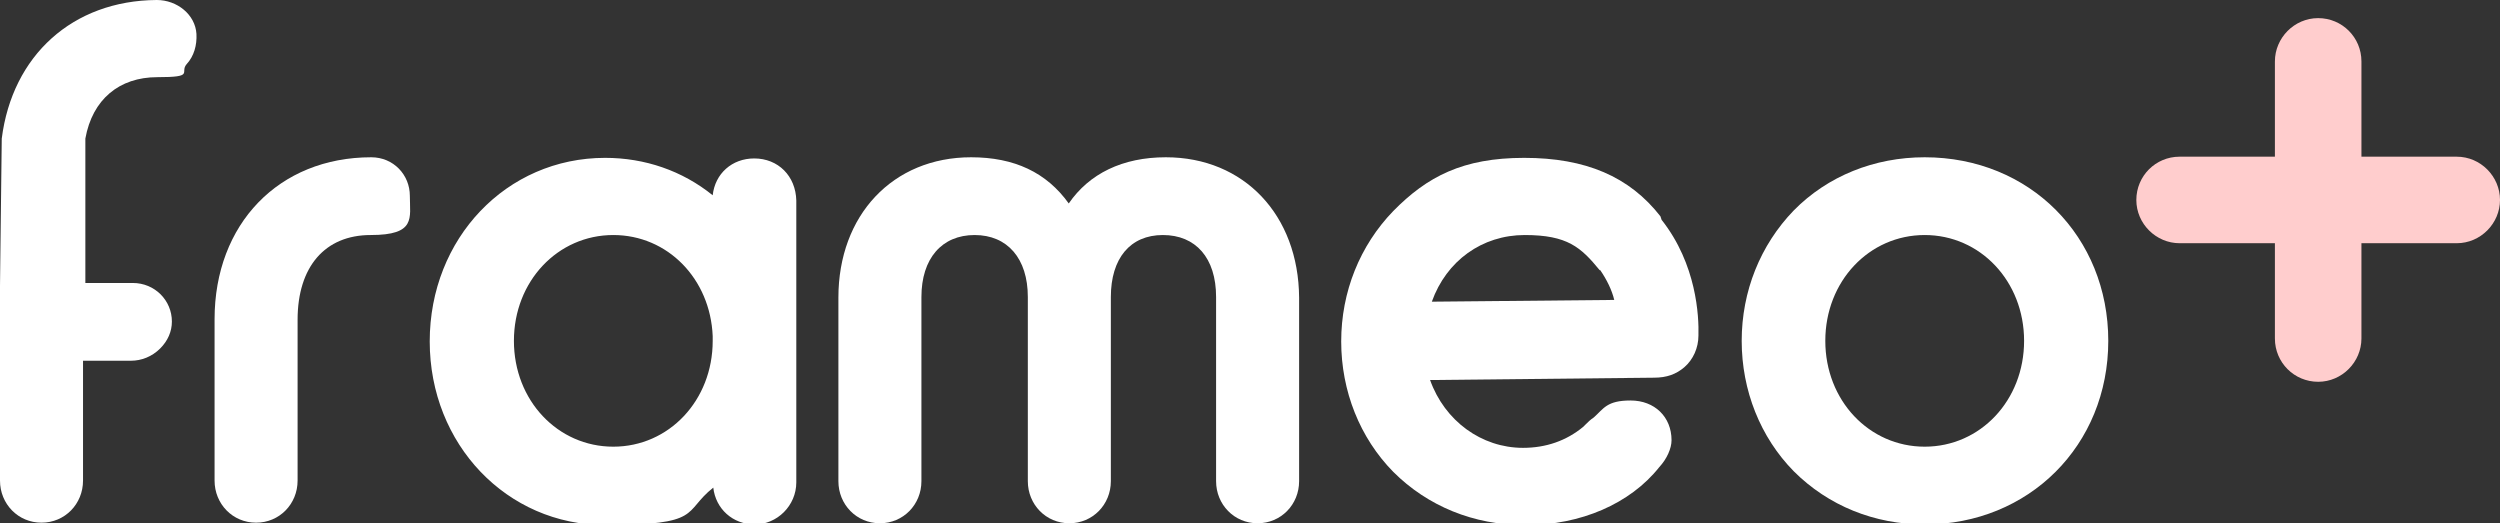
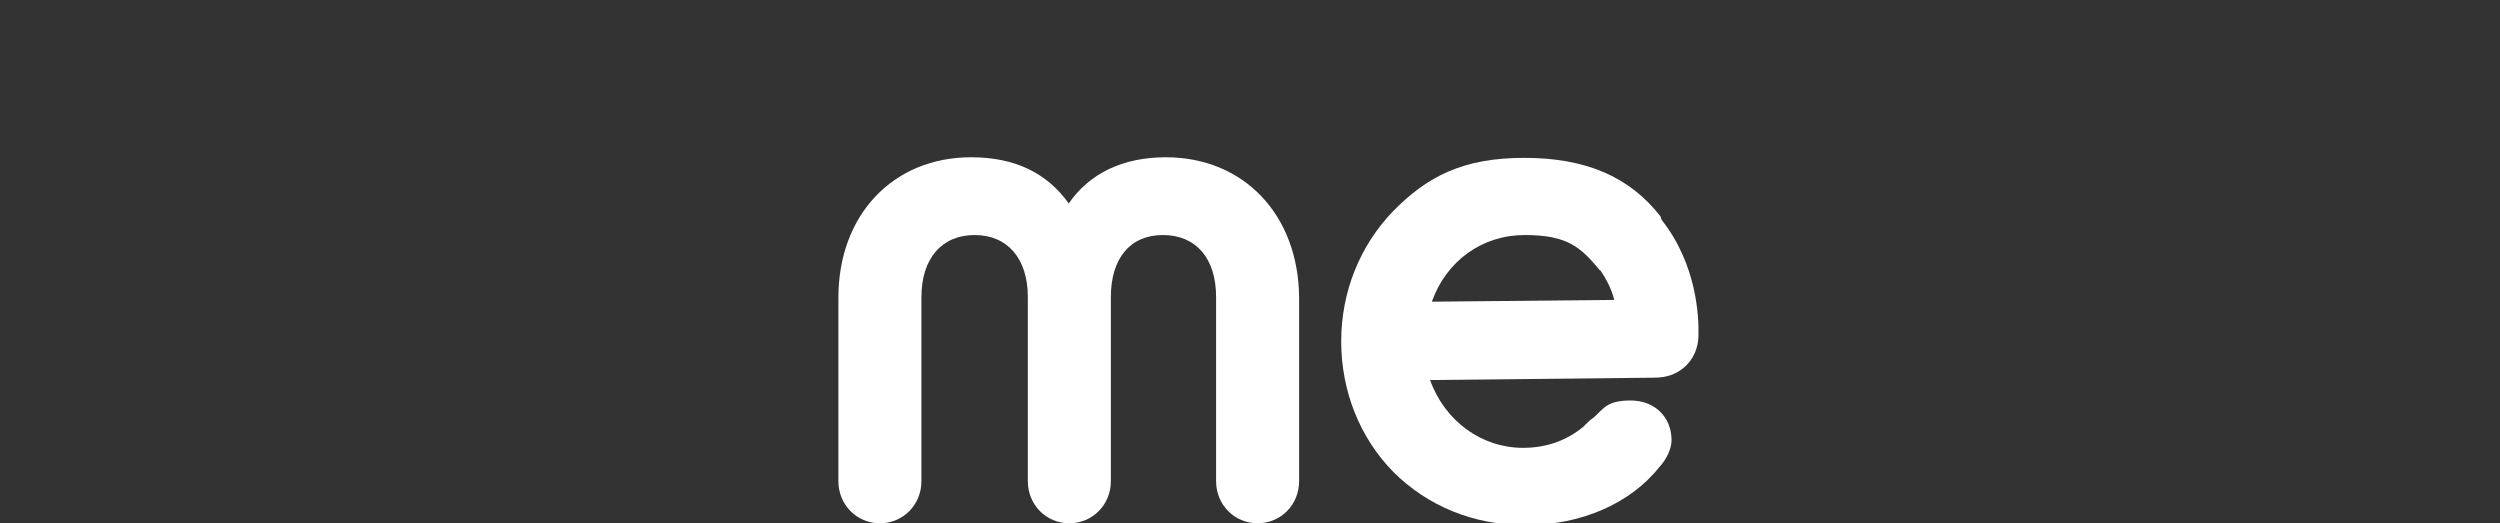
<svg xmlns="http://www.w3.org/2000/svg" id="Lag_1" data-name="Lag 1" version="1.1" viewBox="0 0 427.6 89.5">
  <rect x="0" y="0" width="427.6" height="89.5" fill="#333333" stroke="none" />
  <defs>
    <style>
      .cls-1 {
        clip-path: url(#clippath);
      }

      .cls-2 {
        fill: none;
      }

      .cls-2, .cls-3, .cls-4 {
        stroke-width: 0px;
      }

      .cls-3 {
        fill: #fff;
        fill-rule: evenodd;
      }

      .cls-4 {
        fill: #ffcdcd;
      }
    </style>
    <clipPath id="clippath">
      <path class="cls-2" d="M427.6,34.2c0,4-3.3,7.4-7.4,7.4h-16.3v16.3c0,4-3.3,7.4-7.4,7.4s-7.4-3.3-7.4-7.4v-16.3h-16.3c-4,0-7.4-3.3-7.4-7.4s3.3-7.4,7.4-7.4h16.3V10.5c0-4,3.3-7.4,7.4-7.4s7.4,3.3,7.4,7.4v16.3h16.3c4.1,0,7.4,3.4,7.4,7.4Z" />
    </clipPath>
  </defs>
  <g id="Group-20">
-     <path id="Fill-7" class="cls-3" d="M26.8,0h0C12.4.1,2.1,9.5.3,23.7H.3l-.3,25.2v33.3c0,4,3.1,7.2,7.1,7.2s7.1-3.2,7.1-7.2v-20.5h8.2c1.8,0,3.6-.7,5-2.1,1.3-1.3,2-2.9,2-4.6,0-3.6-2.9-6.6-6.7-6.6h-8.1v-24.7c1.2-6.7,5.8-10.5,12.3-10.5s3.8-.8,5-2.2c1.3-1.4,1.8-3.3,1.7-5.2-.2-3.3-3.3-5.8-6.8-5.8" />
-     <path id="Fill-9" class="cls-3" d="M63.5,26.9c-15.8,0-26.8,11.4-26.8,27.7v27.6c0,4,3.1,7.2,7.1,7.2s7.1-3.2,7.1-7.2v-27.5c0-9.1,4.7-14.5,12.5-14.5s6.7-2.9,6.7-6.7c0-3.6-2.8-6.6-6.6-6.6" />
-     <path id="Fill-11" class="cls-3" d="M121.9,57.5v.8c0,10.2-7.5,18.1-17,18.1s-17-7.9-17-18.1,7.5-18.1,17-18.1c9.3,0,16.6,7.5,17,17.3M129,27.1c-3.8,0-6.7,2.6-7.1,6.3-5.2-4.2-11.6-6.4-18.4-6.4-16.9,0-30,13.8-30,31.4s13.2,31.4,30,31.4,13.2-2.2,18.5-6.4c.4,3.6,3.3,6.3,7.1,6.3s7.1-3.2,7.1-7.2v-48.2c-.1-4.2-3.1-7.2-7.2-7.2" />
    <path id="Fill-13" class="cls-3" d="M199.4,26.9c-7.4,0-13.1,2.8-16.6,7.9-3.8-5.3-9.3-7.9-16.7-7.9-13.4,0-22.7,9.9-22.7,24v31.4c0,4,3.1,7.2,7.1,7.2s7.1-3.2,7.1-7.2v-31.5c0-6.6,3.5-10.6,9.1-10.6s9.1,4,9.1,10.6v31.5c0,4,3.1,7.2,7.1,7.2s7.1-3.2,7.1-7.2v-31.5c0-6.6,3.3-10.6,8.9-10.6s9.1,3.9,9.1,10.6v31.5c0,4,3.1,7.2,7.1,7.2s7.1-3.2,7.1-7.2v-31.4c-.1-14.1-9.4-24-22.8-24" />
-     <path id="Fill-15" class="cls-3" d="M346.2,58.3c0,10.2-7.5,18.1-17,18.1s-17-7.9-17-18.1,7.5-18.1,17-18.1,17,7.9,17,18.1M329.2,26.9c-8.6,0-16.6,3.2-22.4,9.1-5.7,5.9-8.9,13.8-8.9,22.3s3.2,16.5,8.9,22.3c5.9,5.9,13.8,9.1,22.4,9.1,17.8,0,31.4-13.5,31.4-31.4,0-17.8-13.4-31.4-31.4-31.4" />
    <g id="Group-19">
      <path id="Fill-17" class="cls-3" d="M244.9,51.6c2.5-7,8.6-11.4,15.9-11.4s9.6,2.1,12.8,6h.1c1.1,1.6,2,3.4,2.4,5.1l-31.2.3ZM284,37c-5.3-6.8-12.8-10-23.3-10s-16.6,3.2-22.4,9.1c-5.7,5.9-8.9,13.8-8.9,22.3s3.2,16.5,8.9,22.3c5.9,5.9,13.8,9.1,22.4,9.1h.4c9.2,0,17.7-3.6,22.7-9.9,1.3-1.4,2.1-3.2,2.1-4.6,0-4-2.9-6.8-7-6.8s-4.6,1.4-6.3,2.9c-.6.4-1,.8-1.4,1.2l-.4.4c-2.9,2.4-6.4,3.6-10.3,3.6-7.1,0-13.4-4.6-15.9-11.6l38.3-.4c2.2,0,3.8-.6,5.2-1.8,1.5-1.3,2.4-3.3,2.4-5.4.1-3.3-.3-12.2-6.3-19.8l-.2-.6Z" />
    </g>
  </g>
  <g class="cls-1">
-     <rect class="cls-4" x="363.8" y="1.6" width="65.2" height="65.2" />
-   </g>
+     </g>
</svg>